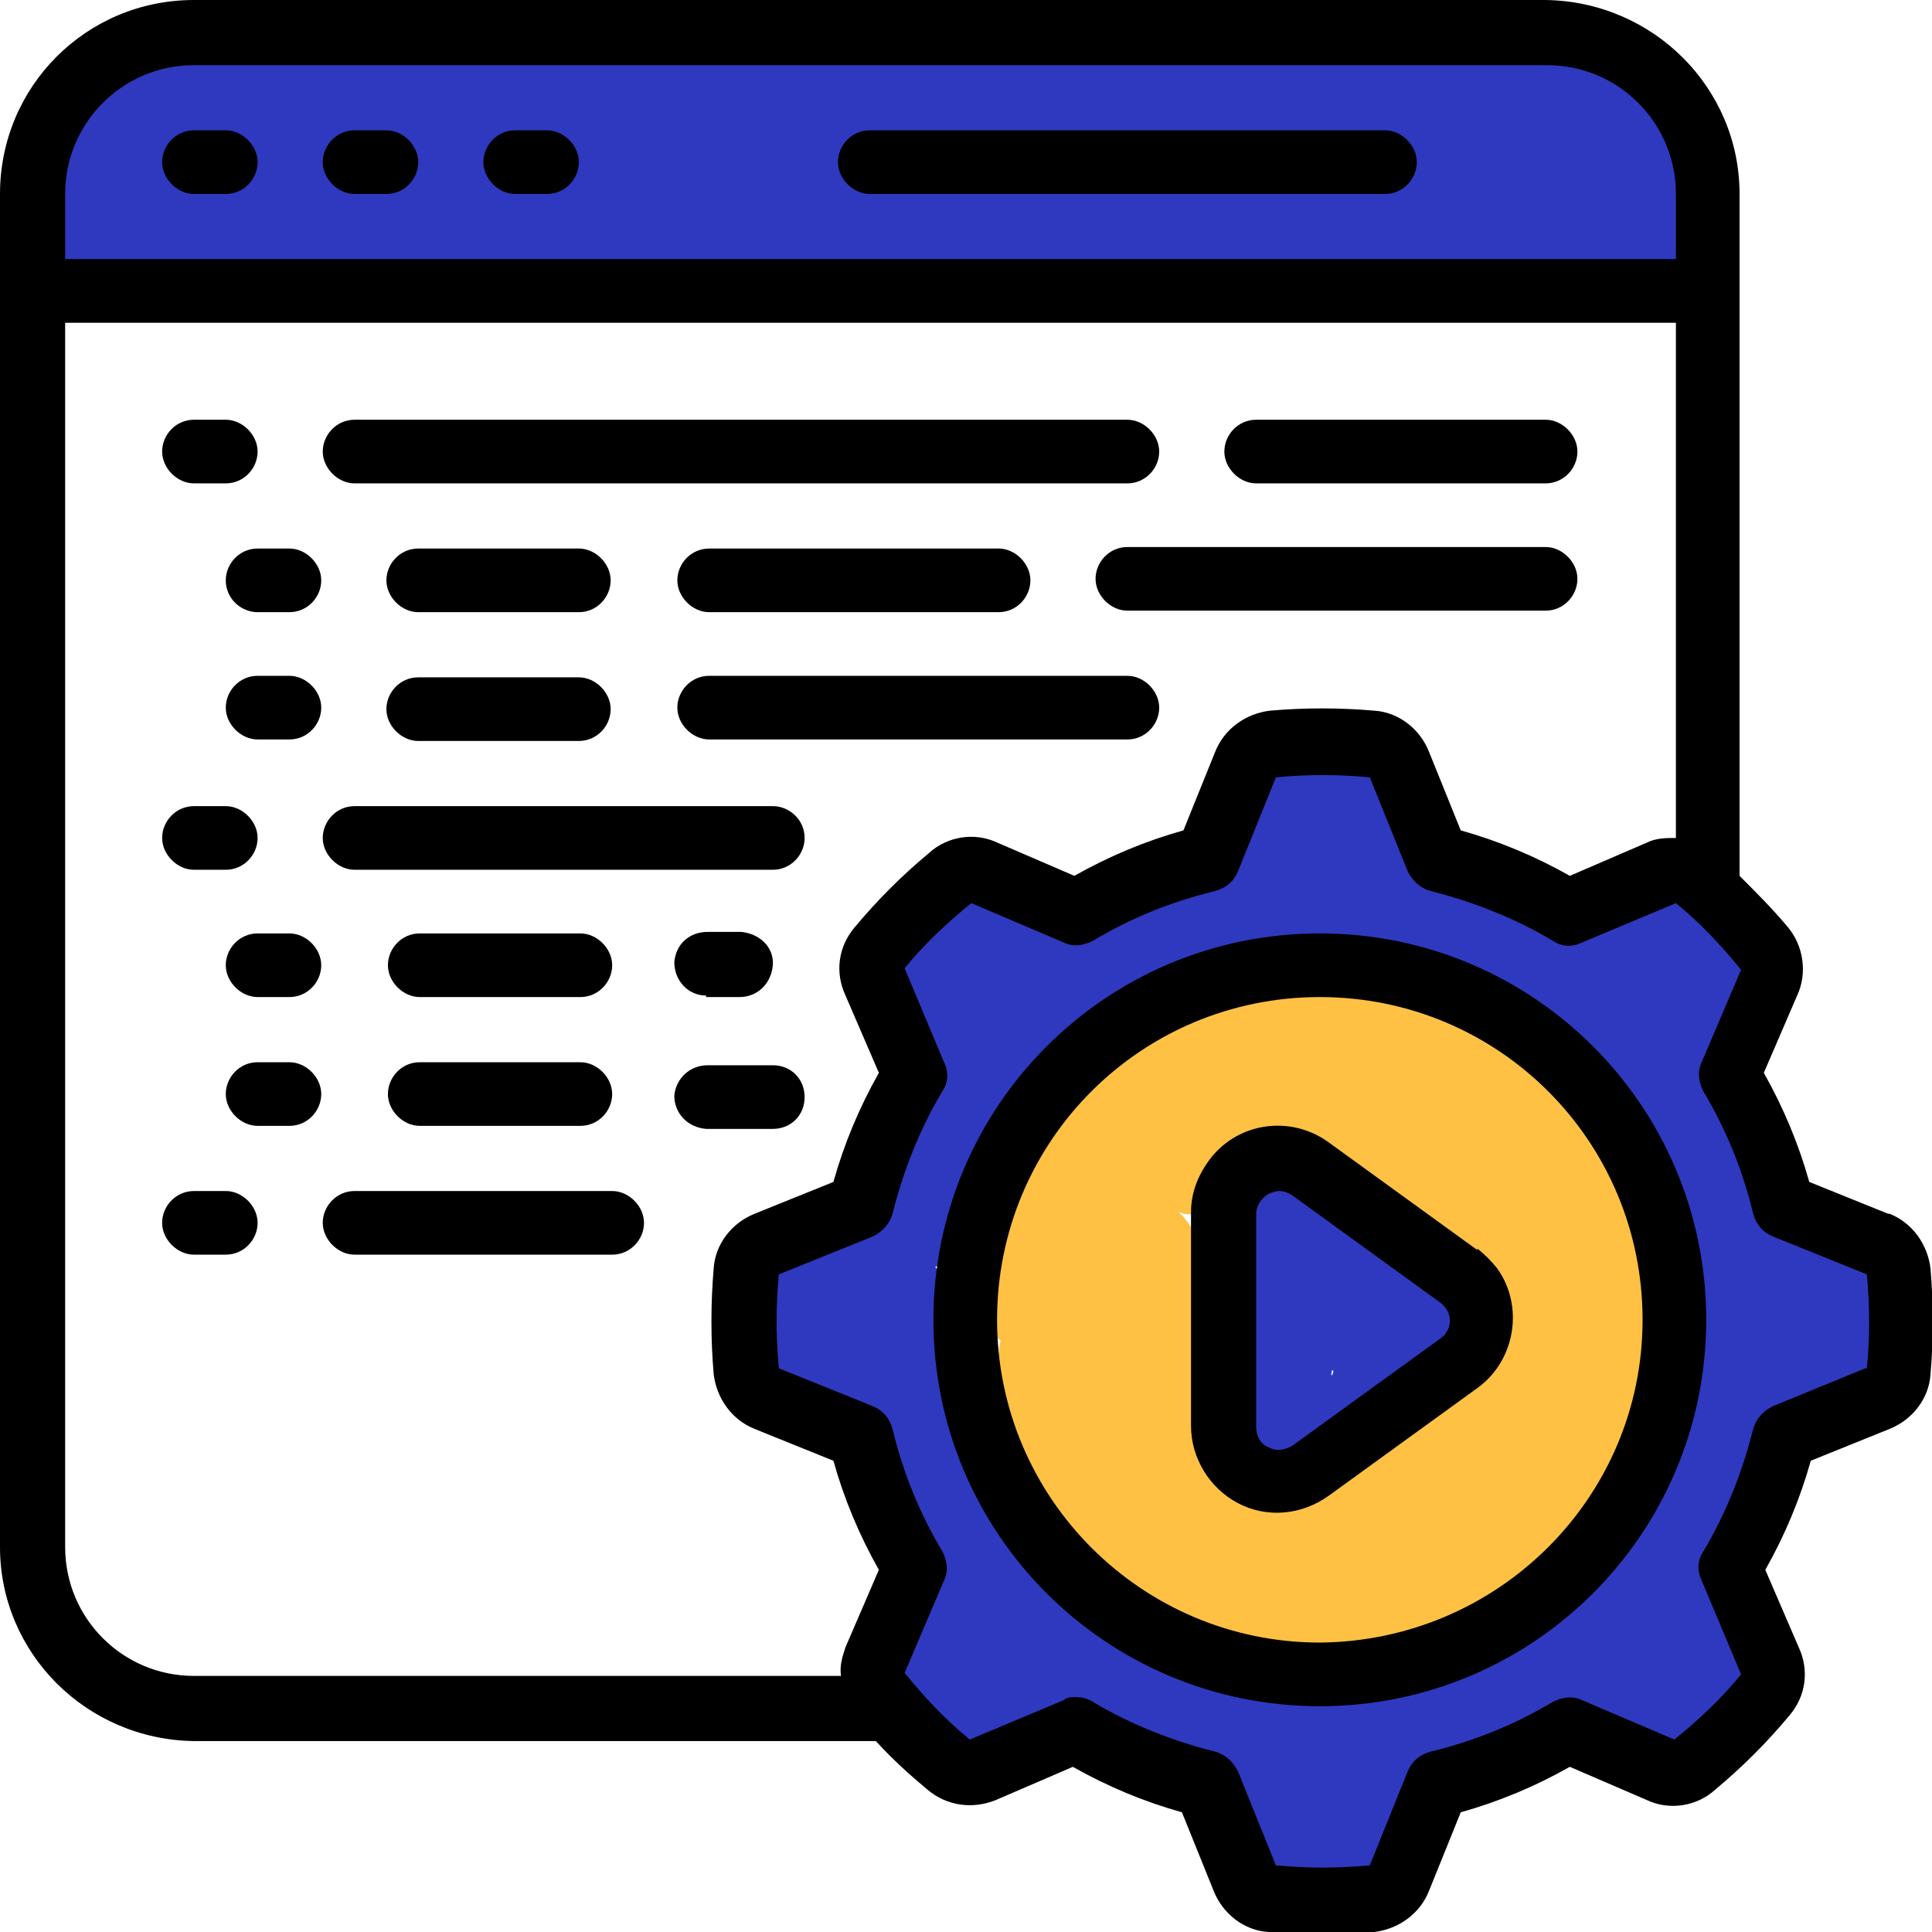
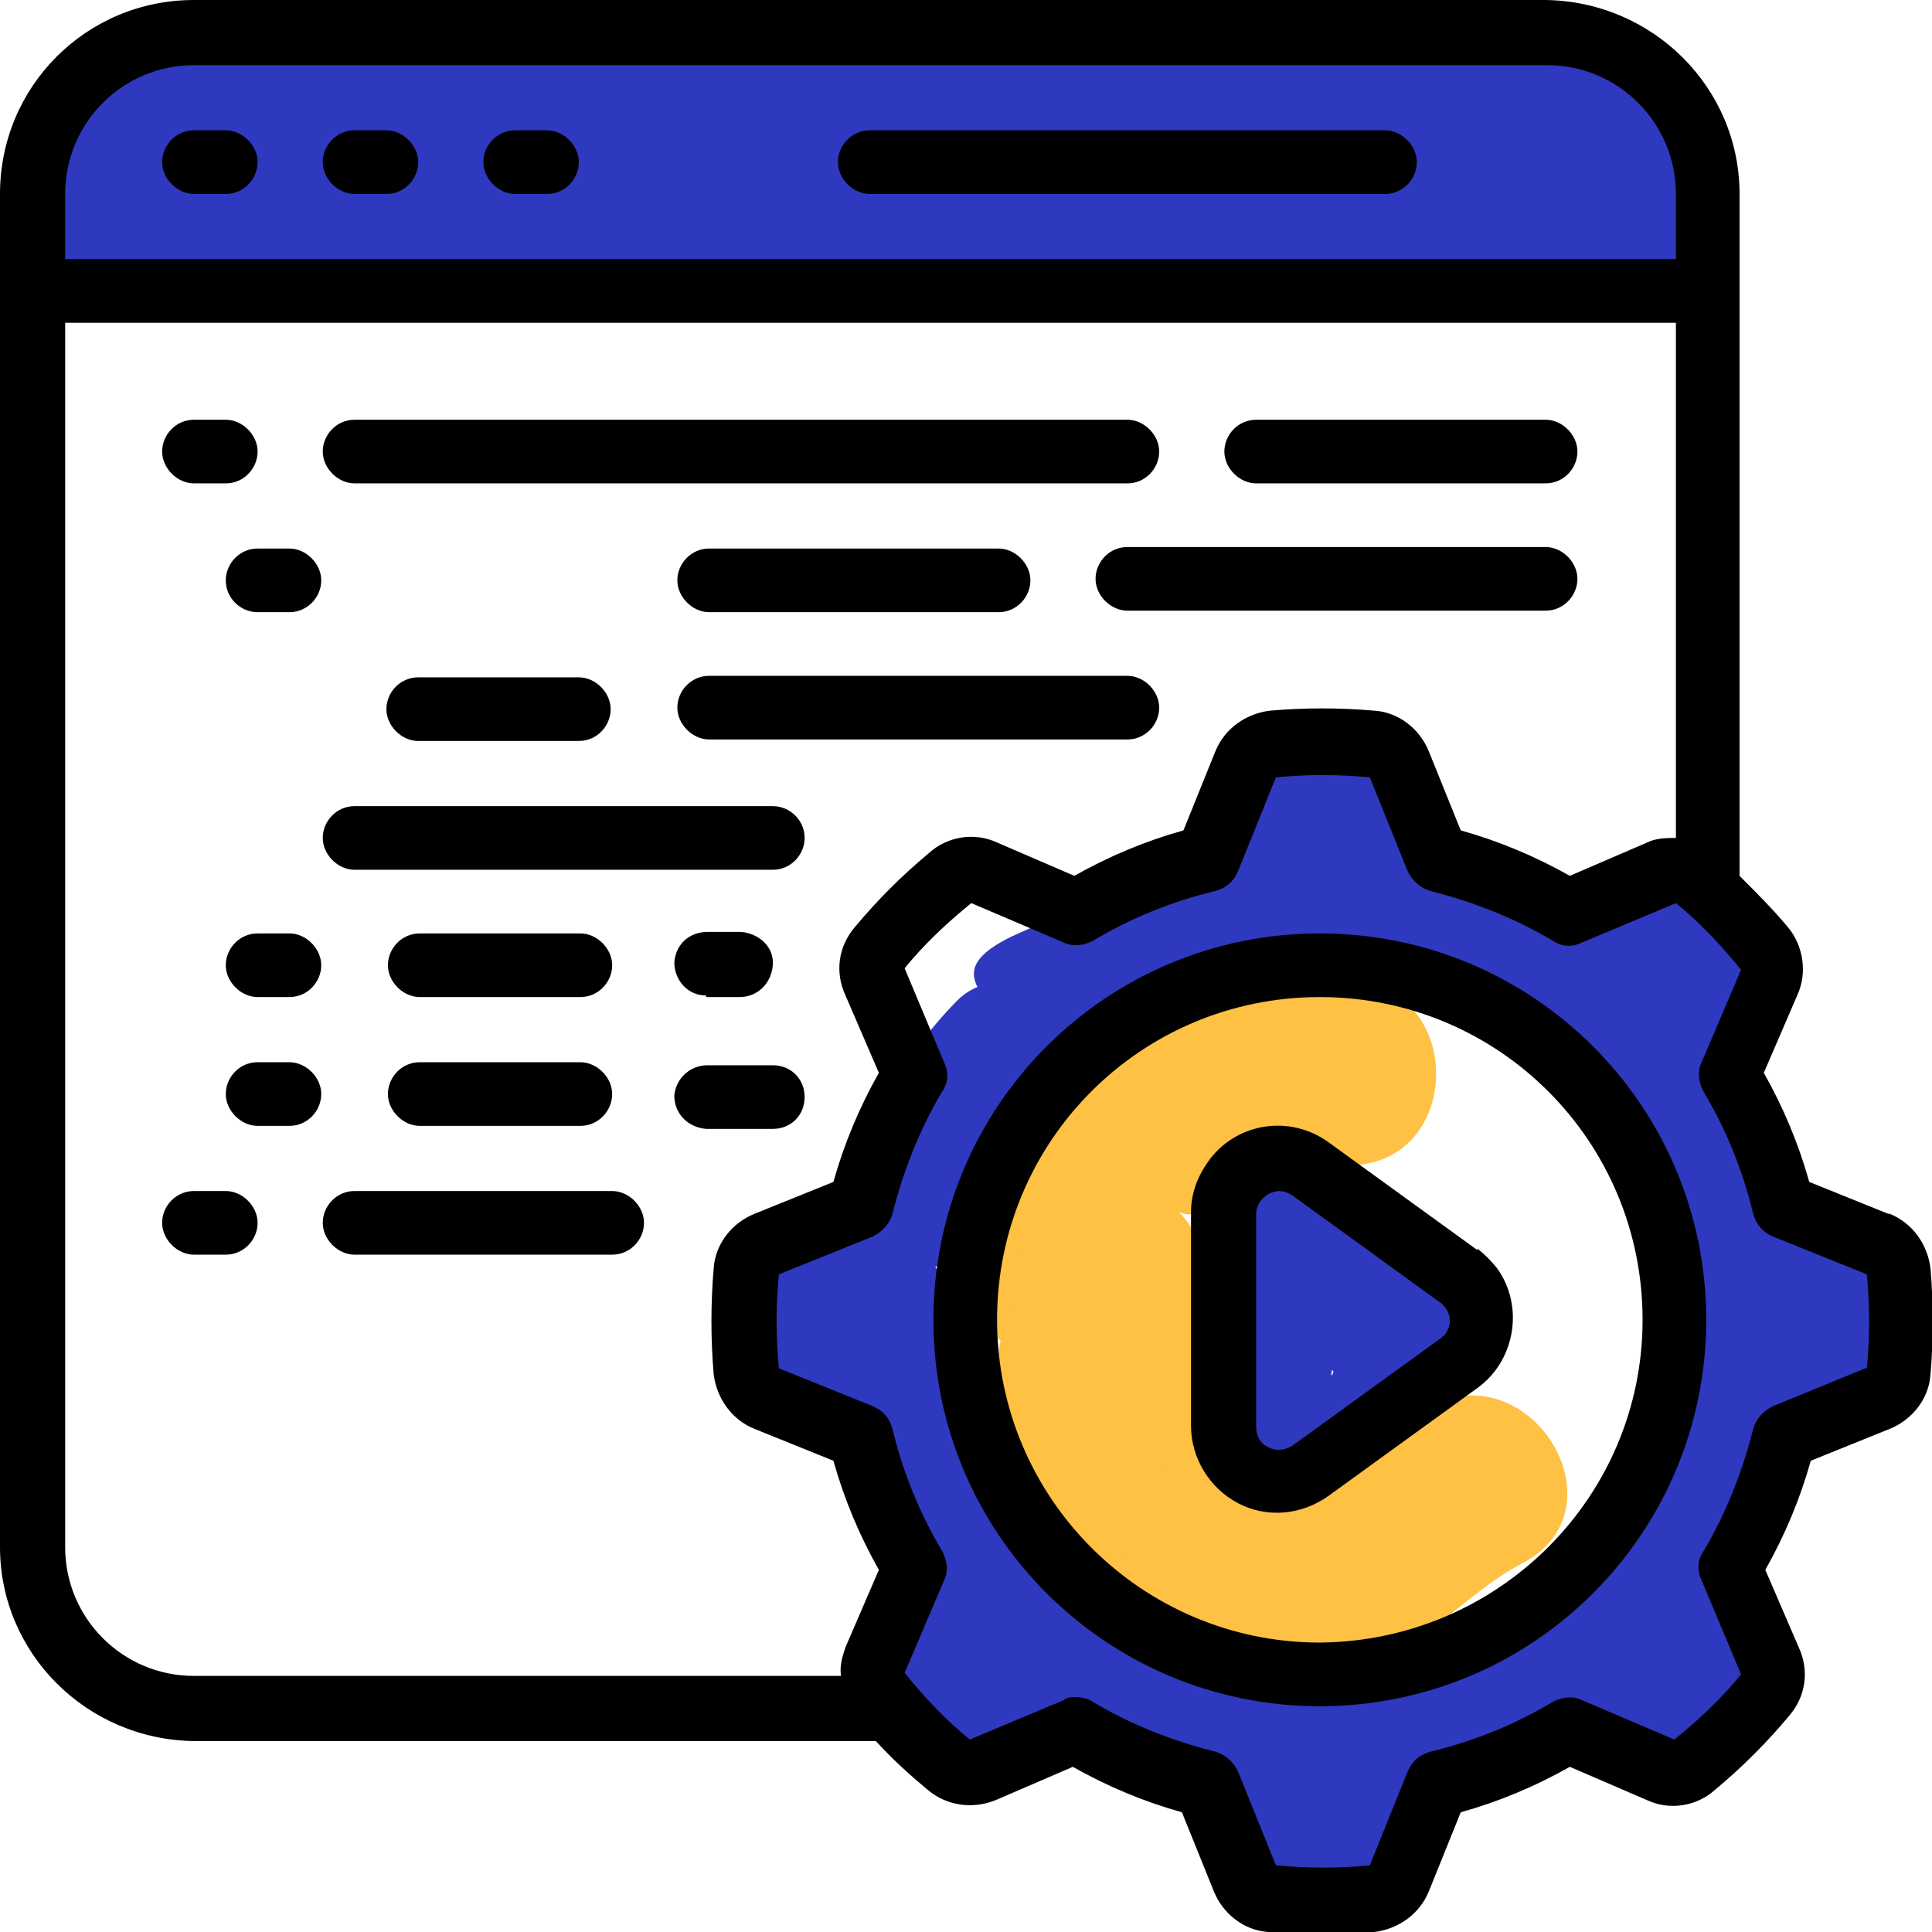
<svg xmlns="http://www.w3.org/2000/svg" width="127.5" height="127.5" viewBox="0 0 127.5 127.5">
  <defs>
    <style> .cls-1 { fill: #fec144; } .cls-2 { fill: #2e39bf; } </style>
  </defs>
  <g id="Layer_2">
-     <path class="cls-2" d="M65.2,72.2c8.4,0,8.4-13,0-13s-8.4,13,0,13h0Z" />
    <path class="cls-2" d="M87.7,63.2c8.4,0,8.4-13,0-13s-8.4,13,0,13h0Z" />
    <path class="cls-2" d="M109.6,72c8.4,0,8.4-13,0-13s-8.4,13,0,13h0Z" />
    <path class="cls-2" d="M117.8,93.5c8.4,0,8.4-13,0-13s-8.4,13,0,13h0Z" />
    <path class="cls-2" d="M109.2,115.8c8.4,0,8.4-13,0-13s-8.4,13,0,13h0Z" />
    <path class="cls-2" d="M87.9,124.7c8.4,0,8.4-13,0-13s-8.4,13,0,13h0Z" />
    <path class="cls-2" d="M65.4,116.4c8.4,0,8.4-13,0-13s-8.4,13,0,13h0Z" />
    <path class="cls-2" d="M56.5,93.9c8.4,0,8.4-13,0-13s-8.4,13,0,13h0Z" />
    <path class="cls-2" d="M64,81c.7-3.5,2.2-6.6,4.8-9.2,3.6-3.7-2.1-9.4-5.7-5.7s-5.8,7.9-6.8,12.7,6.7,7.2,7.7,2.1h0Z" />
    <path class="cls-2" d="M71.2,68.5c4.2-1.9,8.4-3.5,12.8-5.1s2.7-9.5-2.1-7.7-9.8,3.7-14.7,5.9-2.4,3.7-1.4,5.5,3.5,2.3,5.5,1.4h0Z" />
    <path class="cls-2" d="M91.6,63.3c3.1.5,6.1,1.4,9,2.7s4.3.5,5.5-1.4.5-4.5-1.4-5.5c-3.5-1.7-7.1-2.9-10.9-3.5s-4.3.6-4.9,2.8.7,4.6,2.8,4.9h0Z" />
    <path class="cls-2" d="M104.6,69.9c5.1,0,5.2-8,0-8s-5.2,8,0,8h0Z" />
    <path class="cls-2" d="M106,70.9c.9,4.9,3.4,9.4,5.8,13.7s9.3.5,6.9-4-4.2-7.5-5-11.8c-.9-5.1-8.6-2.9-7.7,2.1h0Z" />
    <path class="cls-2" d="M111.1,91c-1,1.5-1.5,3.3-2,5.1s-.3,1.5-.6,2.1,0,.2-.3.5c.2-.3-.6.6-.6.6-1.6,1.4-1.4,4.2,0,5.7s4,1.4,5.7,0,2.5-3.4,3.2-5.4.7-3.3,1.6-4.6c2.8-4.3-4.1-8.4-6.9-4h0Z" />
    <path class="cls-2" d="M103.4,104.7c-2.7.3-5,1.1-7.4,2.3s-4,2.3-6.3,2.5c-5.1.4-5.1,8.4,0,8s5-1,7.4-2.1,4.1-2.3,6.3-2.6,4-1.6,4-4-1.9-4.3-4-4h0Z" />
    <path class="cls-2" d="M85.8,110.5c-11.6-1-20.4-9-23.1-20.2s-8.9-2.9-7.7,2.1c3.5,14.8,15.7,24.8,30.8,26.1s5.1-7.6,0-8h0Z" />
    <path class="cls-2" d="M79.8,81.2c0,3.6-.6,7.8.3,11.3s5.6,5.6,8.9,3.1,2.9-2.4,4.4-3.5,2.7-2.1,2.9-4c.5-4.3-4.4-6.3-7.3-8.3-4.3-2.9-8.3,4.1-4,6.9s1.5,1,2.3,1.5,1.8,1.1,1.6.8l-.5-2v.5c.2-.7.4-1.3.6-2,.4-.7-.7.5-.9.6-.6.4-1.1.9-1.7,1.3-.9.7-1.7,1.6-2.7,2l2-.5h-.6c.7.1,1.3.3,2,.5l-.5-.3,1.4,1.4c-.1.4-.2.3-.1,0,0-.4,0-.8,0-1.2,0-.9,0-1.8,0-2.7v-5.4c0-5.1-8-5.2-8,0h0Z" />
    <path class="cls-1" d="M89.1,64.9c-2.8,0-5.8-.1-8.6.1s-4.9,2.7-7.6,4.6c-5.1,3.6-8.4,8.7-8.6,15.1s11.7,7.7,12,0,1.2-3.6,2.8-4.8c2.3-1.8,4.1-3.1,5.8-5.6l-2.2,2.2.7-.3-3,.8c2.8-.2,5.7,0,8.6-.1,7.7,0,7.7-12.1,0-12h0Z" />
    <path class="cls-1" d="M67.2,82.9c.2,5.5.5,11,.7,16.5h12c-.4-3.3-2.3-6.8-2-10.1s-3-6-6-6-5.7,2.8-6,6,1.6,6.5,2,10.1,2.5,6,6,6,6.1-2.7,6-6c-.2-5.5-.5-11-.7-16.5s-12.3-7.7-12,0h0Z" />
    <path class="cls-1" d="M77.2,106.6c3.8,2.1,8.2,3.9,12.5,3.1s6.9-4.5,10.7-6.5c6.9-3.5.8-13.9-6.1-10.4-2.4,1.3-4.4,2.9-6.5,4.6s.3.6-1,.3-2.4-.9-3.6-1.5c-6.8-3.7-12.8,6.6-6.1,10.4h0Z" />
-     <path class="cls-1" d="M101.2,104.5c3.3-6,9.1-10,8.9-17.5s-1.8-7.1-4-9.9-2.1-2.2-3.3-3.2c-.8-.6-1.6-1.3-2.4-1.9-2.1-1.9-2.3-.8-.8,3.3l-3.6,2.8.9-.3-4.6-.6c2.2,1.2,4.1,3.3,6,5,5.8,5.1,14.3-3.4,8.5-8.5-3.6-3.2-8-8.9-13.4-7.3-4.6,1.3-6.6,6.7-4.5,10.9s8.7,5.4,9.3,9.9-5.5,8.3-7.2,11.4c-3.7,6.8,6.6,12.8,10.4,6.1h0Z" />
  </g>
  <g id="Layer_1">
    <rect class="cls-2" x="3.9" y="3.9" width="107" height="15.9" />
    <path d="M124.6,80.1l-5.2-2.1c-.7-2.5-1.7-4.9-3-7.2l2.2-5.1c.7-1.5.4-3.3-.6-4.5-1-1.2-2.1-2.3-3.2-3.4V12.8c0-7-5.7-12.7-12.8-12.8H12.8C5.7,0,0,5.7,0,12.8v89.3c0,7,5.7,12.7,12.8,12.8h45c1.1,1.2,2.2,2.2,3.4,3.2,1.3,1.1,3,1.3,4.5.7l5.1-2.2c2.3,1.3,4.7,2.3,7.2,3l2.1,5.2c.6,1.5,2,2.6,3.6,2.7,1.2.1,2.4.2,3.6.2s2.3,0,3.4-.2c1.6-.2,3-1.2,3.6-2.7l2.1-5.2c2.5-.7,4.9-1.7,7.2-3l5.1,2.2c1.5.7,3.3.4,4.5-.7,1.8-1.5,3.4-3.1,4.9-4.9,1.1-1.3,1.3-3,.6-4.5l-2.2-5.1c1.3-2.3,2.3-4.7,3-7.2l5.2-2.1c1.5-.6,2.6-2,2.7-3.6.2-2.3.2-4.6,0-7-.2-1.6-1.2-3-2.7-3.6ZM12.8,4.3h89.3c4.7,0,8.5,3.8,8.5,8.5v4.3H4.3v-4.3c0-4.7,3.8-8.5,8.5-8.5ZM4.3,102V21.3h106.3v34c-.6,0-1.3,0-1.9.3l-5.1,2.2c-2.3-1.3-4.7-2.3-7.2-3l-2.1-5.2c-.6-1.5-2-2.6-3.6-2.7-2.3-.2-4.6-.2-6.9,0-1.6.2-3,1.2-3.6,2.7l-2.1,5.2c-2.5.7-4.9,1.7-7.2,3l-5.1-2.2c-1.5-.7-3.3-.4-4.5.7-1.8,1.5-3.4,3.1-4.9,4.9-1.1,1.3-1.3,3-.6,4.5l2.2,5.1c-1.3,2.3-2.3,4.7-3,7.2l-5.2,2.1c-1.5.6-2.6,2-2.7,3.6-.2,2.3-.2,4.7,0,7,.2,1.6,1.2,3,2.7,3.6l5.2,2.1c.7,2.5,1.7,4.9,3,7.2l-2.2,5.1c-.2.6-.4,1.2-.3,1.9H12.8c-4.7,0-8.5-3.8-8.5-8.5ZM123.1,90.3l-6.1,2.5c-.6.3-1.1.8-1.3,1.5-.7,2.8-1.8,5.6-3.3,8.1-.4.6-.4,1.3-.1,1.9l2.6,6.2c-1.3,1.6-2.8,3-4.4,4.3l-6.1-2.6c-.6-.3-1.3-.2-1.9.1-2.5,1.5-5.2,2.6-8.1,3.3-.7.2-1.2.6-1.5,1.3l-2.5,6.2c-2.1.2-4.1.2-6.2,0l-2.5-6.2c-.3-.6-.8-1.1-1.5-1.3-2.8-.7-5.6-1.8-8.1-3.3-.3-.2-.7-.3-1.1-.3-.3,0-.6,0-.8.2l-6.2,2.6c-1.6-1.3-3-2.8-4.3-4.4l2.6-6.1c.3-.6.2-1.3-.1-1.9-1.5-2.5-2.6-5.2-3.3-8.1-.2-.7-.6-1.2-1.3-1.5l-6.2-2.5h0c-.2-2.1-.2-4.2,0-6.2l6.2-2.5c.6-.3,1.1-.8,1.3-1.5.7-2.8,1.8-5.6,3.3-8.1.4-.6.4-1.3.1-1.9l-2.6-6.2c1.3-1.6,2.8-3,4.4-4.3l6.1,2.6c.6.3,1.3.2,1.9-.1,2.5-1.5,5.2-2.6,8.1-3.3.7-.2,1.2-.6,1.5-1.3l2.5-6.2c2.1-.2,4.1-.2,6.2,0l2.5,6.2c.3.6.8,1.1,1.5,1.3,2.8.7,5.6,1.8,8.1,3.3.6.4,1.3.4,1.9.1l6.2-2.6c1.6,1.3,3,2.8,4.3,4.4l-2.6,6.1c-.3.6-.2,1.3.1,1.9,1.5,2.5,2.6,5.2,3.3,8.1.2.7.6,1.2,1.3,1.5l6.2,2.5c.2,2.1.2,4.2,0,6.2Z" />
    <path d="M87.1,61.6c-14.1,0-25.5,11.4-25.5,25.5s11.4,25.5,25.5,25.5,25.5-11.4,25.5-25.5c0-14.1-11.4-25.5-25.5-25.5ZM87.1,108.4c-11.7,0-21.3-9.5-21.3-21.3s9.5-21.3,21.3-21.3,21.3,9.5,21.3,21.3c0,11.7-9.5,21.2-21.3,21.3Z" />
    <path d="M97.5,82.5l-9.8-7.1c-2.6-1.9-6.2-1.3-8,1.3-.7,1-1.1,2.1-1.1,3.3v14.1c0,2.1,1.2,4.1,3.1,5.1,1.9,1,4.2.8,6-.5l9.8-7.1h0c2.5-1.8,3.1-5.4,1.3-7.9-.4-.5-.8-.9-1.3-1.3h0ZM95.1,88.3l-9.8,7.1c-.5.3-1.1.4-1.6.1-.5-.2-.8-.7-.8-1.3v-14.1c0-.5.3-1,.8-1.3.2-.1.5-.2.7-.2.3,0,.6.1.9.3l9.8,7.1c.6.5.8,1.3.3,2,0,.1-.2.2-.3.3h0Z" />
    <path d="M12.8,12.8h2.1c1.2,0,2.1-1,2.1-2.1s-1-2.1-2.1-2.1h-2.1c-1.2,0-2.1,1-2.1,2.1s1,2.1,2.1,2.1Z" />
    <path d="M23.4,12.8h2.1c1.2,0,2.1-1,2.1-2.1s-1-2.1-2.1-2.1h-2.1c-1.2,0-2.1,1-2.1,2.1s1,2.1,2.1,2.1Z" />
    <path d="M34,12.8h2.1c1.2,0,2.1-1,2.1-2.1s-1-2.1-2.1-2.1h-2.1c-1.2,0-2.1,1-2.1,2.1s1,2.1,2.1,2.1Z" />
    <path d="M57.4,12.8h34c1.2,0,2.1-1,2.1-2.1s-1-2.1-2.1-2.1h-34c-1.2,0-2.1,1-2.1,2.1s1,2.1,2.1,2.1Z" />
    <path d="M12.8,31.9h2.1c1.2,0,2.1-1,2.1-2.1s-1-2.1-2.1-2.1h-2.1c-1.2,0-2.1,1-2.1,2.1s1,2.1,2.1,2.1Z" />
    <path d="M23.4,31.9h51c1.2,0,2.1-1,2.1-2.1s-1-2.1-2.1-2.1H23.4c-1.2,0-2.1,1-2.1,2.1s1,2.1,2.1,2.1Z" />
-     <path d="M12.8,57.4h2.1c1.2,0,2.1-1,2.1-2.1s-1-2.1-2.1-2.1h-2.1c-1.2,0-2.1,1-2.1,2.1s1,2.1,2.1,2.1Z" />
    <path d="M53.1,55.3c0-1.2-1-2.1-2.1-2.1h-27.6c-1.2,0-2.1,1-2.1,2.1s1,2.1,2.1,2.1h27.6c1.2,0,2.1-1,2.1-2.1Z" />
    <path d="M14.9,78.6h-2.1c-1.2,0-2.1,1-2.1,2.1s1,2.1,2.1,2.1h2.1c1.2,0,2.1-1,2.1-2.1s-1-2.1-2.1-2.1Z" />
    <path d="M40.4,78.6h-17c-1.2,0-2.1,1-2.1,2.1s1,2.1,2.1,2.1h17c1.2,0,2.1-1,2.1-2.1s-1-2.1-2.1-2.1Z" />
    <path d="M14.9,38.3c0,1.2,1,2.1,2.1,2.1h2.1c1.2,0,2.1-1,2.1-2.1s-1-2.1-2.1-2.1h-2.1c-1.2,0-2.1,1-2.1,2.1Z" />
    <path d="M46.8,40.4h19.1c1.2,0,2.1-1,2.1-2.1s-1-2.1-2.1-2.1h-19.1c-1.2,0-2.1,1-2.1,2.1s1,2.1,2.1,2.1Z" />
-     <path d="M27.6,40.4h10.6c1.2,0,2.1-1,2.1-2.1s-1-2.1-2.1-2.1h-10.6c-1.2,0-2.1,1-2.1,2.1s1,2.1,2.1,2.1Z" />
-     <path d="M19.1,44.6h-2.1c-1.2,0-2.1,1-2.1,2.1s1,2.1,2.1,2.1h2.1c1.2,0,2.1-1,2.1-2.1s-1-2.1-2.1-2.1Z" />
    <path d="M74.4,44.6h-27.6c-1.2,0-2.1,1-2.1,2.1s1,2.1,2.1,2.1h27.6c1.2,0,2.1-1,2.1-2.1s-1-2.1-2.1-2.1Z" />
    <path d="M27.6,48.9h10.6c1.2,0,2.1-1,2.1-2.1s-1-2.1-2.1-2.1h-10.6c-1.2,0-2.1,1-2.1,2.1s1,2.1,2.1,2.1Z" />
    <path d="M19.1,61.6h-2.1c-1.2,0-2.1,1-2.1,2.1s1,2.1,2.1,2.1h2.1c1.2,0,2.1-1,2.1-2.1s-1-2.1-2.1-2.1Z" />
    <path d="M46.6,65.8h2.2c0,0,0,0,0,0,1.2,0,2.1-.9,2.2-2.1s-.9-2.1-2.1-2.2h-2.2c-1.2,0-2.1.8-2.2,2,0,1.2.9,2.2,2.1,2.2,0,0,0,0,0,0Z" />
    <path d="M38.3,61.6h-10.6c-1.2,0-2.1,1-2.1,2.1s1,2.1,2.1,2.1h10.6c1.2,0,2.1-1,2.1-2.1s-1-2.1-2.1-2.1Z" />
    <path d="M19.1,70.1h-2.1c-1.2,0-2.1,1-2.1,2.1s1,2.1,2.1,2.1h2.1c1.2,0,2.1-1,2.1-2.1s-1-2.1-2.1-2.1Z" />
    <path d="M51,74.5c1.2,0,2.1-.9,2.1-2.1,0-1.2-.9-2.1-2.1-2.1h-4.3c-1.2,0-2.1.9-2.2,2,0,1.2.9,2.1,2.1,2.2h4.3c0,0,0,0,0,0Z" />
    <path d="M38.3,70.1h-10.6c-1.2,0-2.1,1-2.1,2.1s1,2.1,2.1,2.1h10.6c1.2,0,2.1-1,2.1-2.1s-1-2.1-2.1-2.1Z" />
    <path d="M82.9,31.9h19.1c1.2,0,2.1-1,2.1-2.1s-1-2.1-2.1-2.1h-19.1c-1.2,0-2.1,1-2.1,2.1s1,2.1,2.1,2.1Z" />
    <path d="M102,36.1h-27.6c-1.2,0-2.1,1-2.1,2.1s1,2.1,2.1,2.1h27.6c1.2,0,2.1-1,2.1-2.1s-1-2.1-2.1-2.1Z" />
  </g>
</svg>